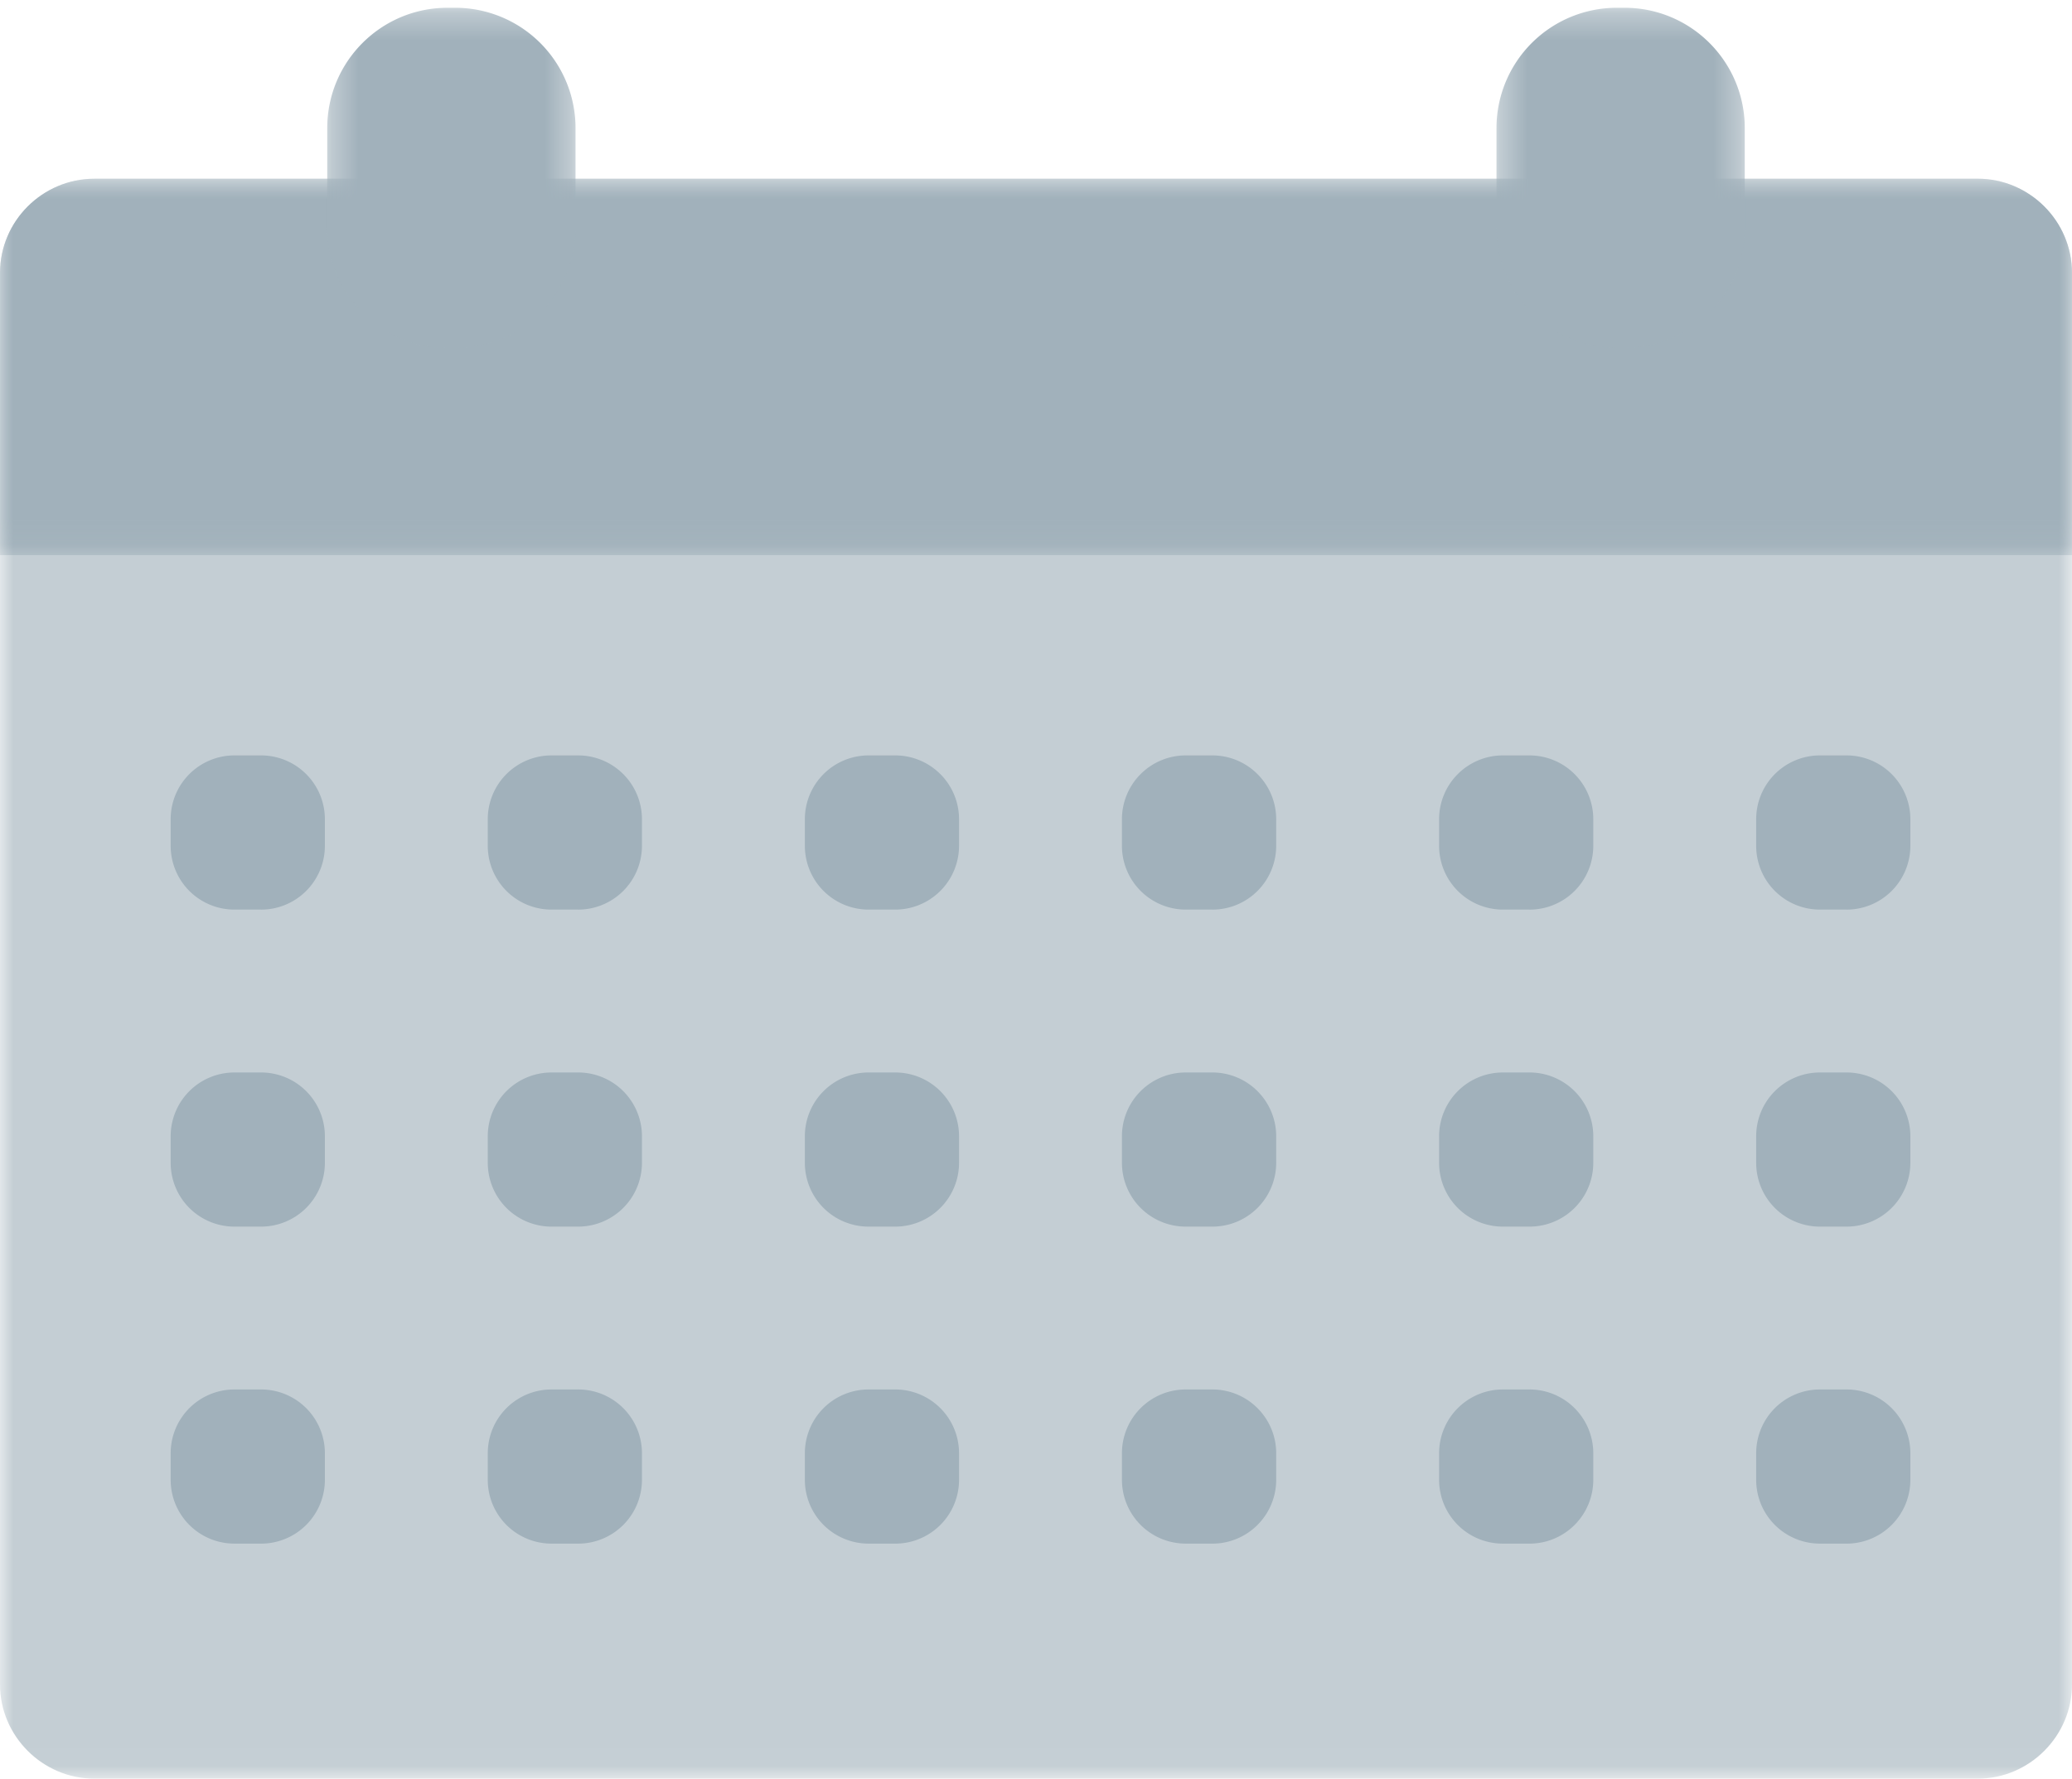
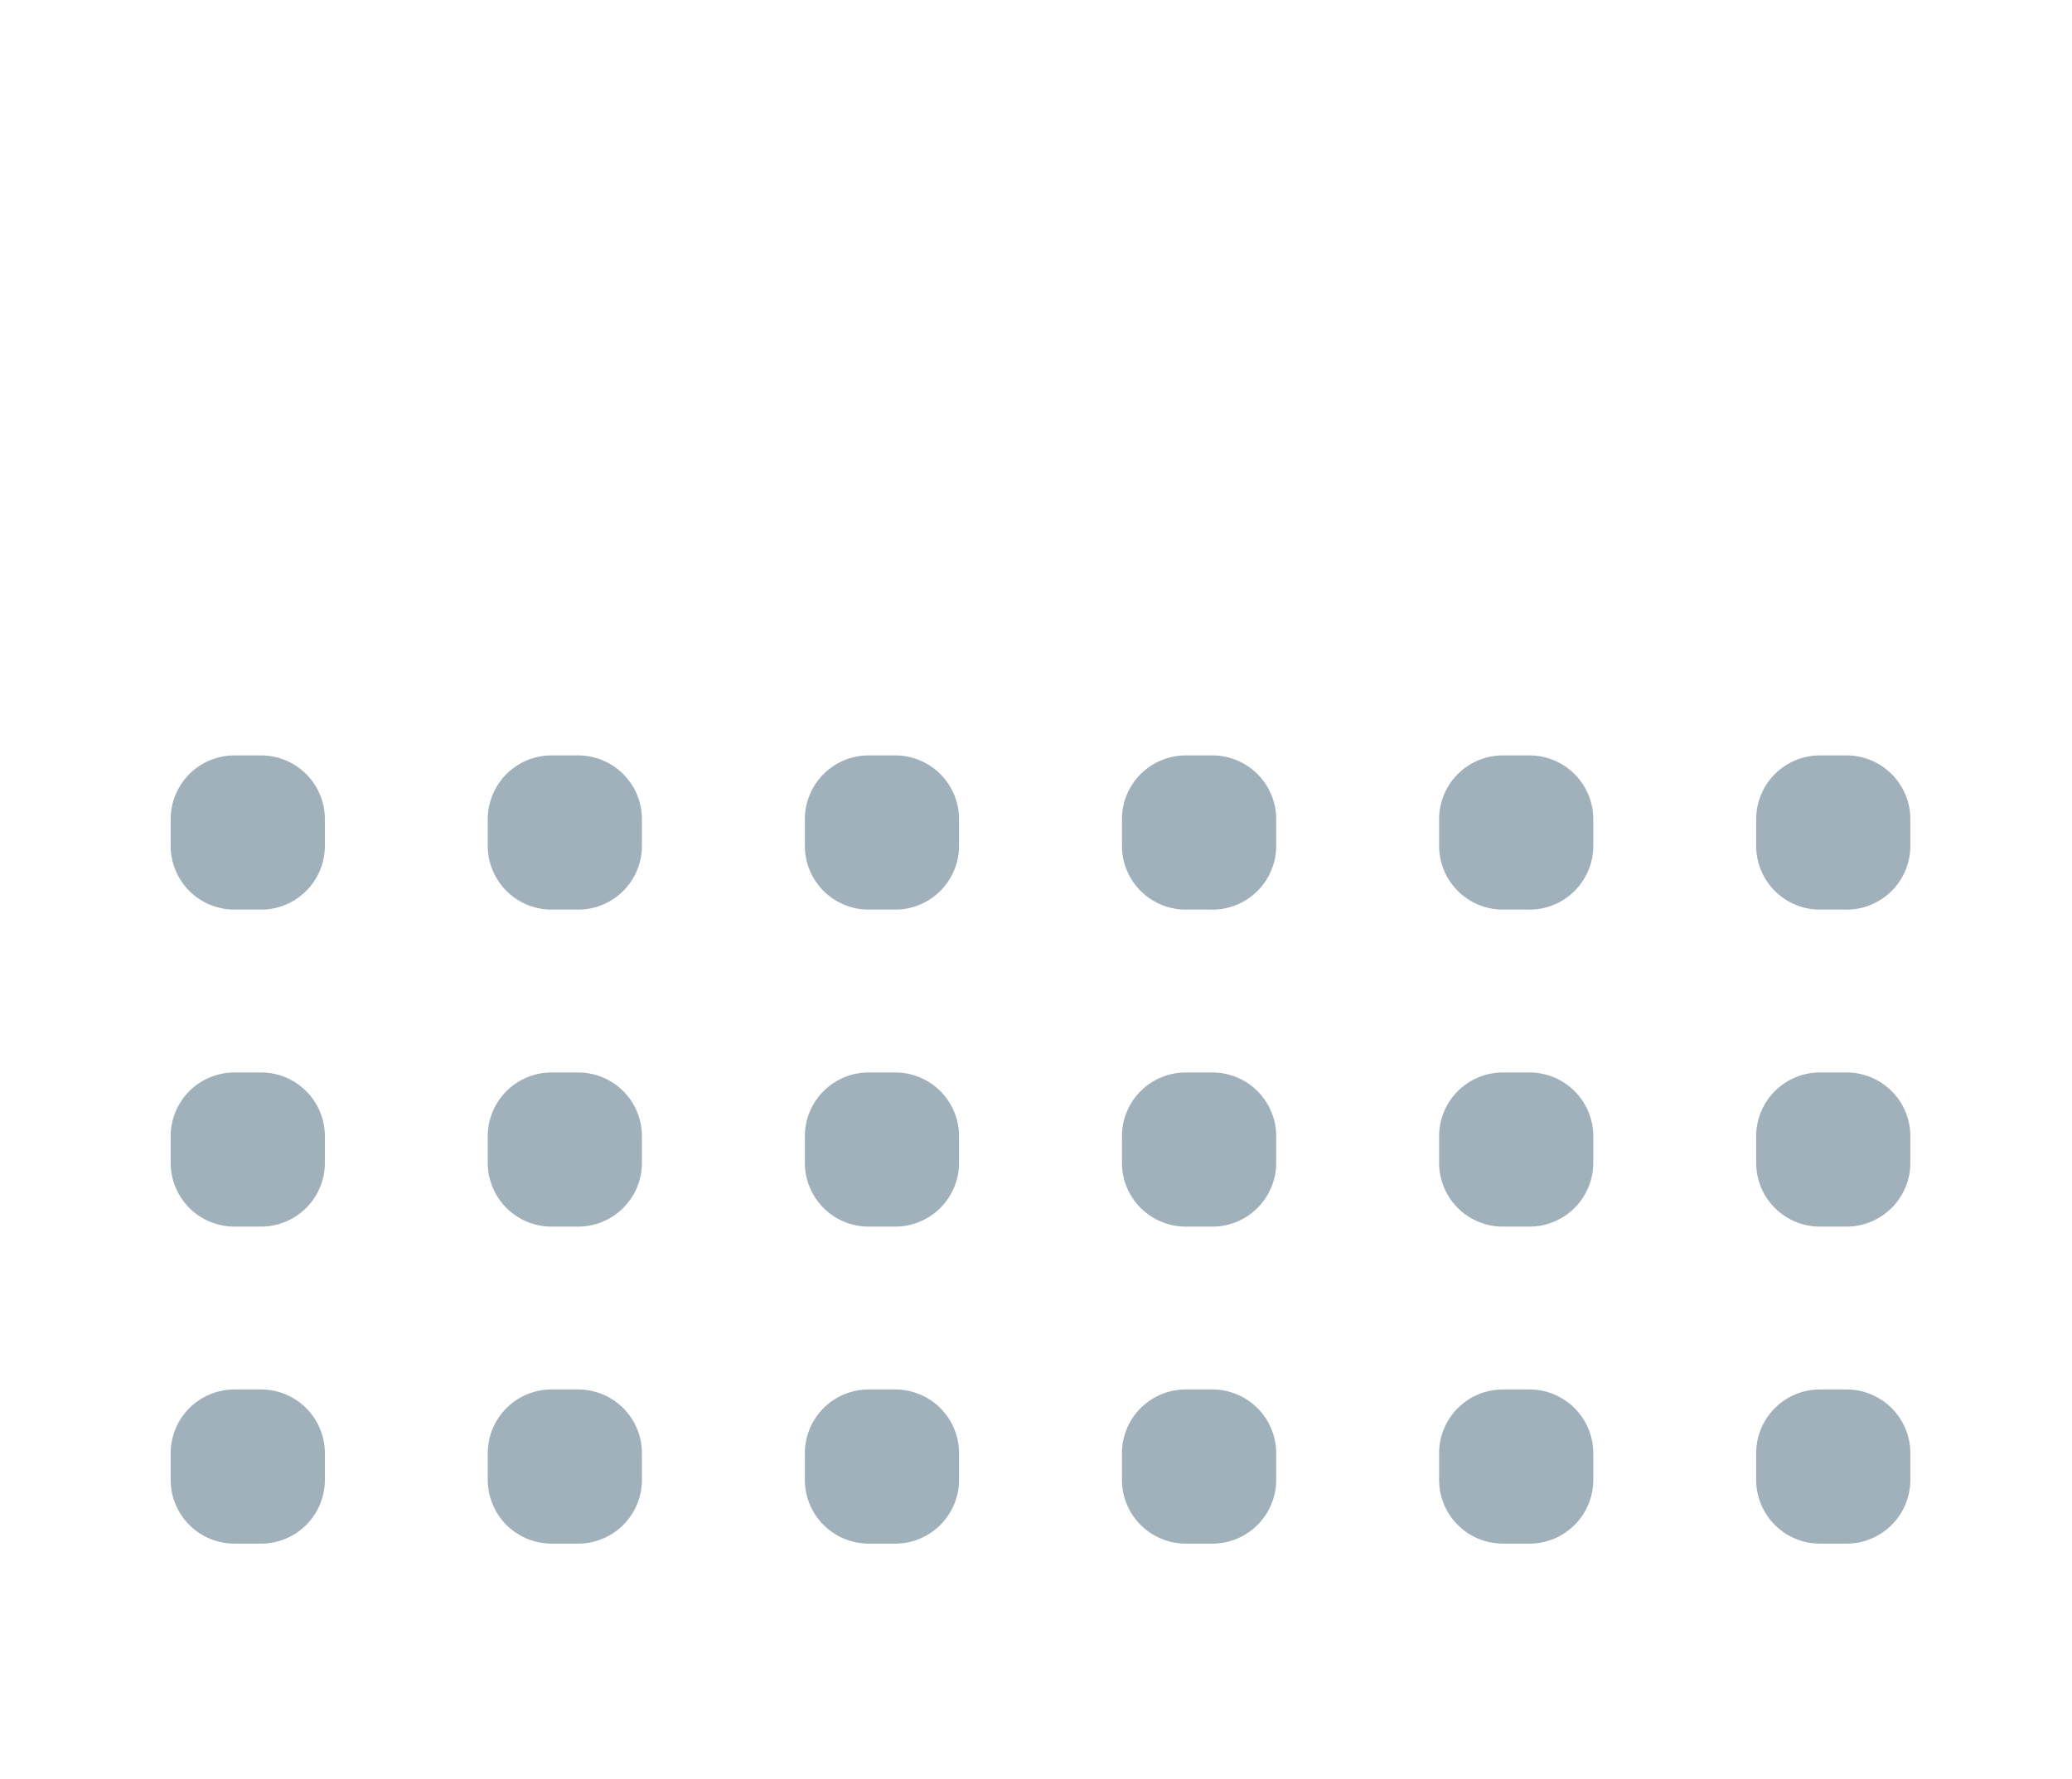
<svg xmlns="http://www.w3.org/2000/svg" fill="none" viewBox="0 0 78 67">
  <mask id="a" maskUnits="userSpaceOnUse" x="0" y="6" width="78" height="61">
-     <path d="M0 6.729h78v60.243H0V6.73z" fill="#fff" />
-   </mask>
+     </mask>
  <g mask="url(#a)">
    <path fill-rule="evenodd" clip-rule="evenodd" d="M3.544 6.729h70.912c1.94 0 3.544 1.604 3.544 3.542v53.157c0 1.94-1.604 3.544-3.544 3.544H3.544C1.604 66.972 0 65.37 0 63.428V10.271C0 8.333 1.604 6.73 3.544 6.73z" fill="#C4CED4" />
  </g>
  <mask id="b" maskUnits="userSpaceOnUse" x="0" y="6" width="78" height="15">
    <path d="M0 6.729h78v14.175H0V6.73z" fill="#fff" />
  </mask>
  <g mask="url(#b)">
-     <path fill-rule="evenodd" clip-rule="evenodd" d="M3.544 6.729h70.912c1.94 0 3.544 1.604 3.544 3.542v10.633H0V10.271C0 8.333 1.604 6.73 3.544 6.73z" fill="#A1B1BB" />
-   </g>
+     </g>
  <path fill-rule="evenodd" clip-rule="evenodd" d="M9.828 34.25H8.825a2.4 2.4 0 01-2.4-2.401v-1a2.401 2.401 0 012.4-2.405h1.003a2.403 2.403 0 012.402 2.405v1a2.403 2.403 0 01-2.402 2.402zM21.765 34.25h-1.003a2.4 2.4 0 01-2.4-2.401v-1a2.401 2.401 0 012.4-2.405h1.003a2.403 2.403 0 012.401 2.405v1a2.403 2.403 0 01-2.401 2.402zM33.701 34.25h-1a2.401 2.401 0 01-2.402-2.401v-1a2.402 2.402 0 012.402-2.405h1a2.403 2.403 0 012.402 2.405v1A2.403 2.403 0 0133.7 34.25zM45.638 34.25h-1a2.403 2.403 0 01-2.403-2.401v-1a2.403 2.403 0 012.402-2.405h1a2.404 2.404 0 012.405 2.405v1a2.403 2.403 0 01-2.404 2.402zM57.575 34.25h-1a2.4 2.4 0 01-2.4-2.401v-1a2.401 2.401 0 012.4-2.405h1a2.404 2.404 0 012.404 2.405v1a2.403 2.403 0 01-2.404 2.402zM69.513 34.25h-1.002a2.4 2.4 0 01-2.4-2.401v-1a2.401 2.401 0 012.4-2.405h1.002a2.403 2.403 0 012.402 2.405v1a2.403 2.403 0 01-2.402 2.402zM9.828 46.187H8.825a2.4 2.4 0 01-2.4-2.402v-1a2.4 2.4 0 012.4-2.402h1.003a2.401 2.401 0 012.402 2.402v1a2.403 2.403 0 01-2.402 2.402zM21.765 46.187h-1.003a2.4 2.4 0 01-2.4-2.402v-1a2.4 2.4 0 012.4-2.402h1.003a2.401 2.401 0 012.401 2.402v1a2.403 2.403 0 01-2.401 2.402zM33.701 46.187h-1a2.401 2.401 0 01-2.402-2.402v-1a2.4 2.4 0 012.402-2.402h1a2.401 2.401 0 012.402 2.402v1a2.403 2.403 0 01-2.402 2.402zM45.638 46.187h-1a2.403 2.403 0 01-2.403-2.402v-1a2.401 2.401 0 012.402-2.402h1a2.402 2.402 0 012.405 2.402v1a2.403 2.403 0 01-2.404 2.402zM57.575 46.187h-1a2.4 2.4 0 01-2.4-2.402v-1a2.4 2.4 0 012.4-2.402h1a2.402 2.402 0 012.404 2.402v1a2.403 2.403 0 01-2.404 2.402zM69.513 46.187h-1.002a2.4 2.4 0 01-2.4-2.402v-1a2.4 2.4 0 012.4-2.402h1.002a2.401 2.401 0 012.402 2.402v1a2.403 2.403 0 01-2.402 2.402zM9.828 58.123H8.825a2.4 2.4 0 01-2.4-2.401v-1a2.4 2.4 0 012.4-2.403h1.003a2.401 2.401 0 012.402 2.402v1a2.403 2.403 0 01-2.402 2.403zM21.765 58.123h-1.003a2.4 2.4 0 01-2.4-2.401v-1a2.4 2.4 0 012.4-2.403h1.003a2.401 2.401 0 012.401 2.402v1a2.403 2.403 0 01-2.401 2.403zM33.701 58.123h-1a2.401 2.401 0 01-2.402-2.401v-1a2.4 2.4 0 012.402-2.403h1a2.401 2.401 0 012.402 2.402v1a2.403 2.403 0 01-2.402 2.403zM45.638 58.123h-1a2.403 2.403 0 01-2.403-2.401v-1a2.401 2.401 0 012.402-2.403h1a2.402 2.402 0 012.405 2.402v1a2.403 2.403 0 01-2.404 2.403zM57.575 58.123h-1a2.4 2.4 0 01-2.4-2.401v-1a2.4 2.4 0 012.4-2.403h1a2.402 2.402 0 012.404 2.402v1a2.403 2.403 0 01-2.404 2.403zM69.513 58.123h-1.002a2.4 2.4 0 01-2.4-2.401v-1a2.4 2.4 0 012.4-2.403h1.002a2.401 2.401 0 012.402 2.402v1a2.403 2.403 0 01-2.402 2.403z" fill="#A1B1BB" />
  <mask id="c" maskUnits="userSpaceOnUse" x="12" y="0" width="10" height="14">
    <path d="M12.32.294h9.346v12.805h-9.347V.294z" fill="#fff" />
  </mask>
  <g mask="url(#c)">
-     <path fill-rule="evenodd" clip-rule="evenodd" d="M17.137 13.1h-.291a4.525 4.525 0 01-4.527-4.527v-3.75c0-2.501 2.026-4.53 4.527-4.53h.291a4.53 4.53 0 014.529 4.53v3.75c0 2.501-2.028 4.527-4.529 4.527z" fill="#A1B1BB" />
-   </g>
+     </g>
  <mask id="d" maskUnits="userSpaceOnUse" x="56" y="0" width="10" height="14">
-     <path d="M56.335.294h9.346v12.805h-9.346V.294z" fill="#fff" />
-   </mask>
+     </mask>
  <g mask="url(#d)">
-     <path fill-rule="evenodd" clip-rule="evenodd" d="M61.155 13.1h-.291a4.527 4.527 0 01-4.529-4.527v-3.75a4.53 4.53 0 014.529-4.53h.29c2.502 0 4.527 2.029 4.527 4.53v3.75c0 2.501-2.025 4.527-4.526 4.527z" fill="#A1B1BB" />
-   </g>
+     </g>
</svg>